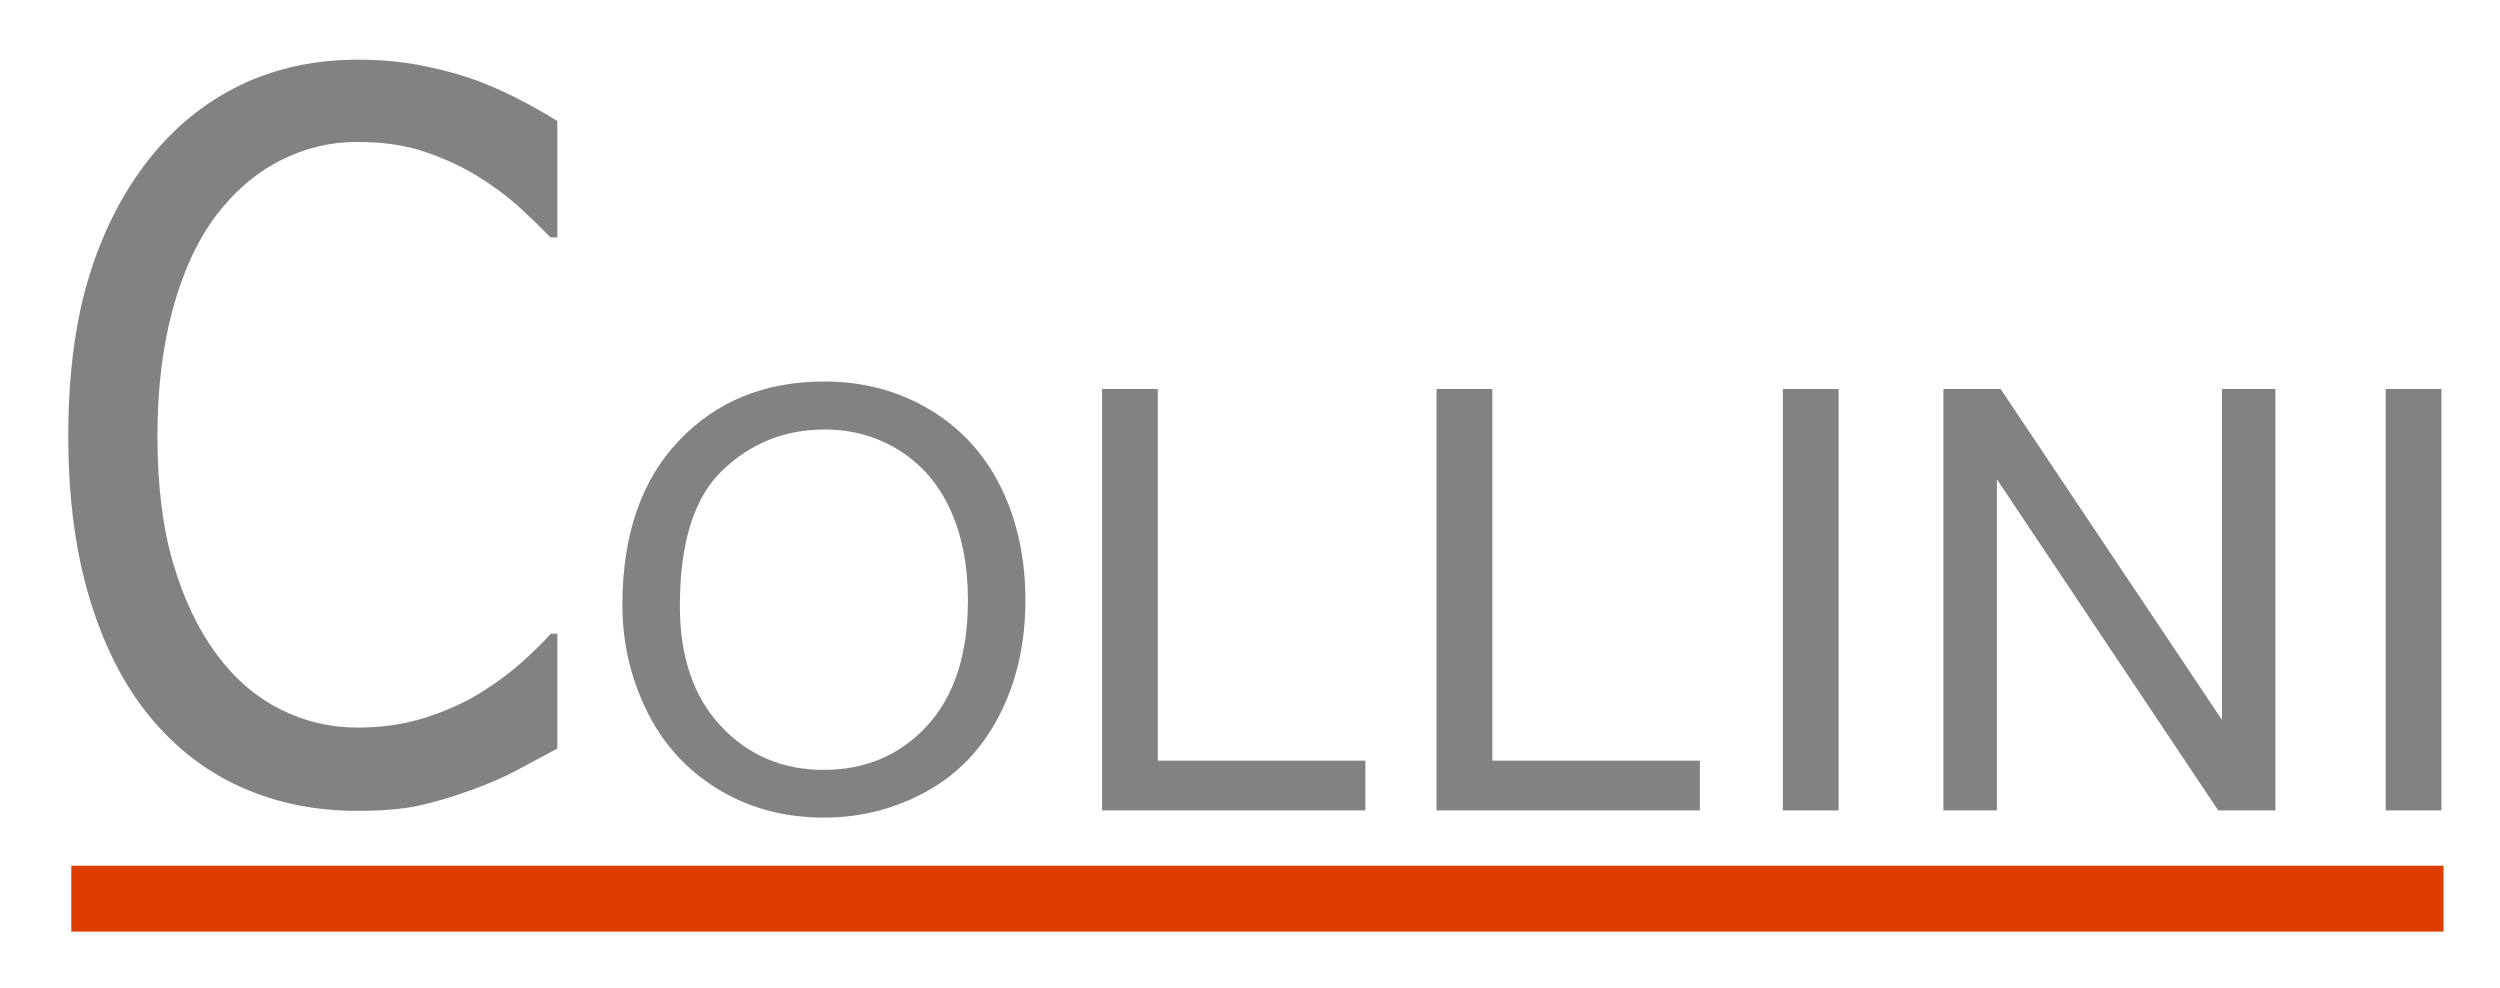
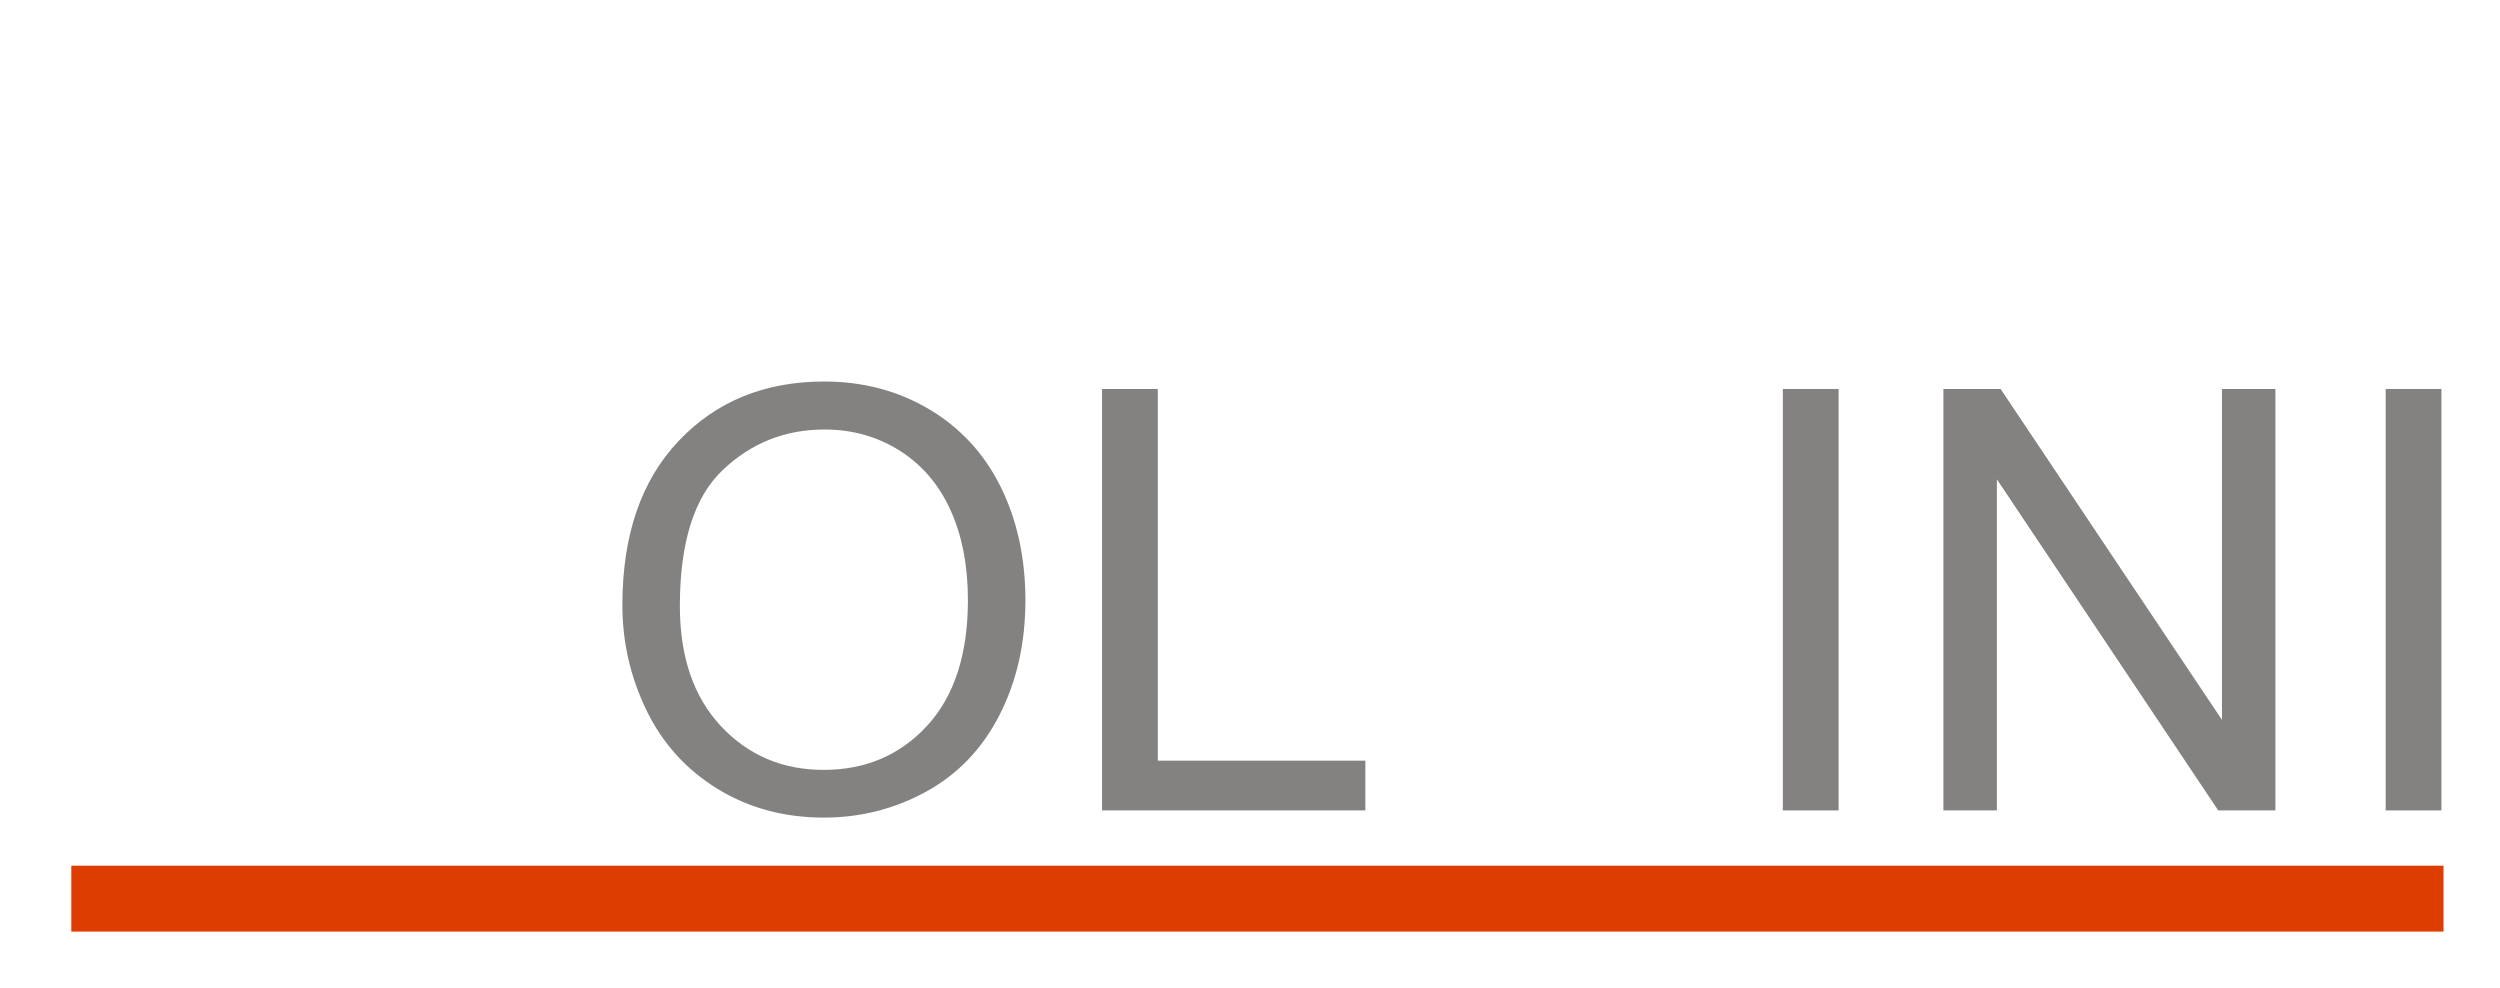
<svg xmlns="http://www.w3.org/2000/svg" version="1.1" id="Livello_1" x="0px" y="0px" width="322.484px" height="127.493px" viewBox="0 0 322.484 127.493" enable-background="new 0 0 322.484 127.493" xml:space="preserve">
  <rect x="9.2" y="111.67" fill="#DD3D00" width="306" height="8.5" />
  <g>
    <path fill="#838281" d="M80.283,78.062c0-9.023,2.422-16.087,7.268-21.192c4.845-5.104,11.1-7.657,18.763-7.657   c5.019,0,9.542,1.199,13.572,3.597c4.029,2.398,7.101,5.742,9.215,10.031c2.113,4.29,3.17,9.153,3.17,14.591   c0,5.514-1.113,10.445-3.337,14.796c-2.225,4.352-5.377,7.646-9.456,9.883s-8.479,3.355-13.201,3.355   c-5.117,0-9.691-1.235-13.72-3.708c-4.03-2.472-7.083-5.847-9.16-10.123C81.321,87.356,80.283,82.833,80.283,78.062z    M87.699,78.173c0,6.551,1.762,11.712,5.284,15.481c3.523,3.771,7.941,5.655,13.257,5.655c5.414,0,9.87-1.903,13.368-5.711   c3.498-3.807,5.247-9.208,5.247-16.205c0-4.425-0.748-8.287-2.243-11.588c-1.496-3.3-3.684-5.859-6.563-7.676   c-2.88-1.817-6.113-2.726-9.697-2.726c-5.093,0-9.474,1.749-13.146,5.247C89.535,64.15,87.699,69.99,87.699,78.173z" />
    <path fill="#838281" d="M142.157,104.538V50.176h7.194v47.947h26.773v6.415H142.157z" />
-     <path fill="#838281" d="M185.305,104.538V50.176h7.194v47.947h26.773v6.415H185.305z" />
    <path fill="#838281" d="M229.973,104.538V50.176h7.194v54.362H229.973z" />
    <path fill="#838281" d="M250.686,104.538V50.176h7.379l28.553,42.682V50.176h6.897v54.362h-7.38l-28.553-42.719v42.719H250.686z" />
    <path fill="#838281" d="M307.738,104.538V50.176h7.194v54.362H307.738z" />
  </g>
  <g>
-     <path fill="#838281" d="M46.047,104.593c-5.435,0-10.432-1.026-14.991-3.076c-4.56-2.051-8.496-5.107-11.809-9.169   c-3.313-4.06-5.882-9.126-7.705-15.196c-1.824-6.07-2.736-13.04-2.736-20.911c0-7.828,0.884-14.652,2.652-20.472   c1.768-5.818,4.346-10.885,7.733-15.197c3.313-4.186,7.239-7.378,11.78-9.576c4.541-2.198,9.622-3.297,15.243-3.297   c2.792,0,5.406,0.23,7.844,0.691c2.438,0.461,4.699,1.047,6.784,1.758c1.787,0.628,3.619,1.413,5.5,2.354   c1.879,0.942,3.731,1.979,5.555,3.108v15.009h-0.893c-0.968-1.005-2.215-2.219-3.741-3.643c-1.527-1.422-3.388-2.825-5.583-4.207   c-2.122-1.297-4.43-2.365-6.923-3.203c-2.494-0.837-5.379-1.256-8.654-1.256c-3.537,0-6.887,0.816-10.05,2.449   c-3.164,1.633-5.938,4.041-8.319,7.222c-2.345,3.182-4.169,7.181-5.472,11.994c-1.303,4.815-1.954,10.236-1.954,16.265   c0,6.405,0.688,11.921,2.066,16.547c1.376,4.626,3.256,8.53,5.639,11.711c2.308,3.099,5.025,5.433,8.151,7.002   c3.127,1.57,6.439,2.355,9.938,2.355c3.201,0,6.16-0.44,8.878-1.319c2.716-0.879,5.137-1.987,7.258-3.328   c2.047-1.297,3.815-2.627,5.305-3.987c1.488-1.36,2.661-2.521,3.518-3.485h0.837v14.82c-1.824,0.963-3.545,1.884-5.164,2.763   s-3.583,1.737-5.891,2.574c-2.42,0.88-4.662,1.549-6.728,2.01C52.049,104.362,49.359,104.593,46.047,104.593z" />
-   </g>
+     </g>
</svg>